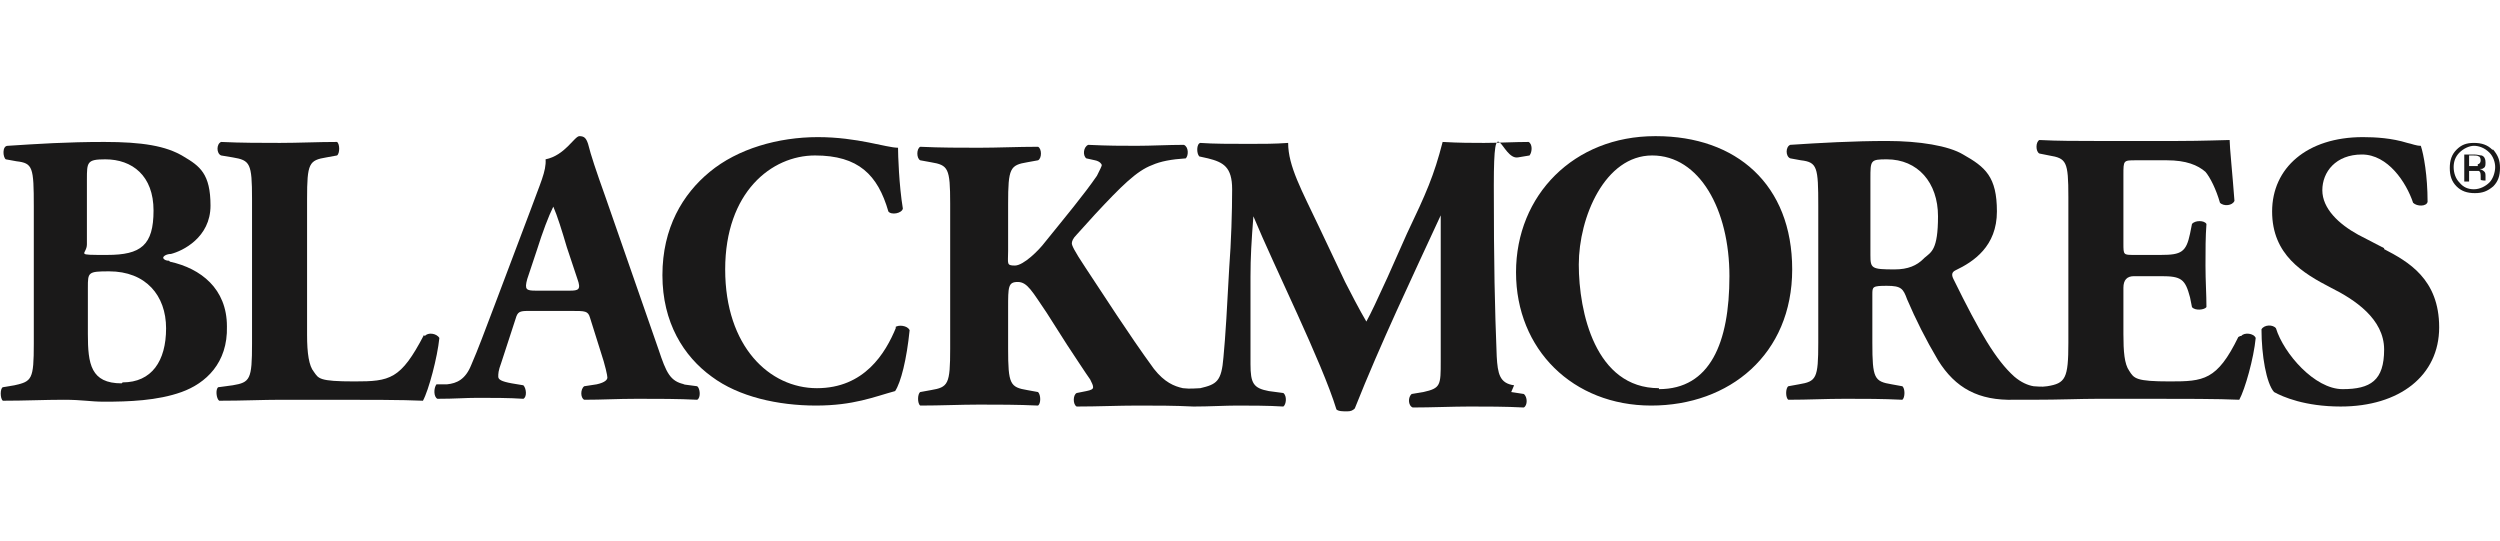
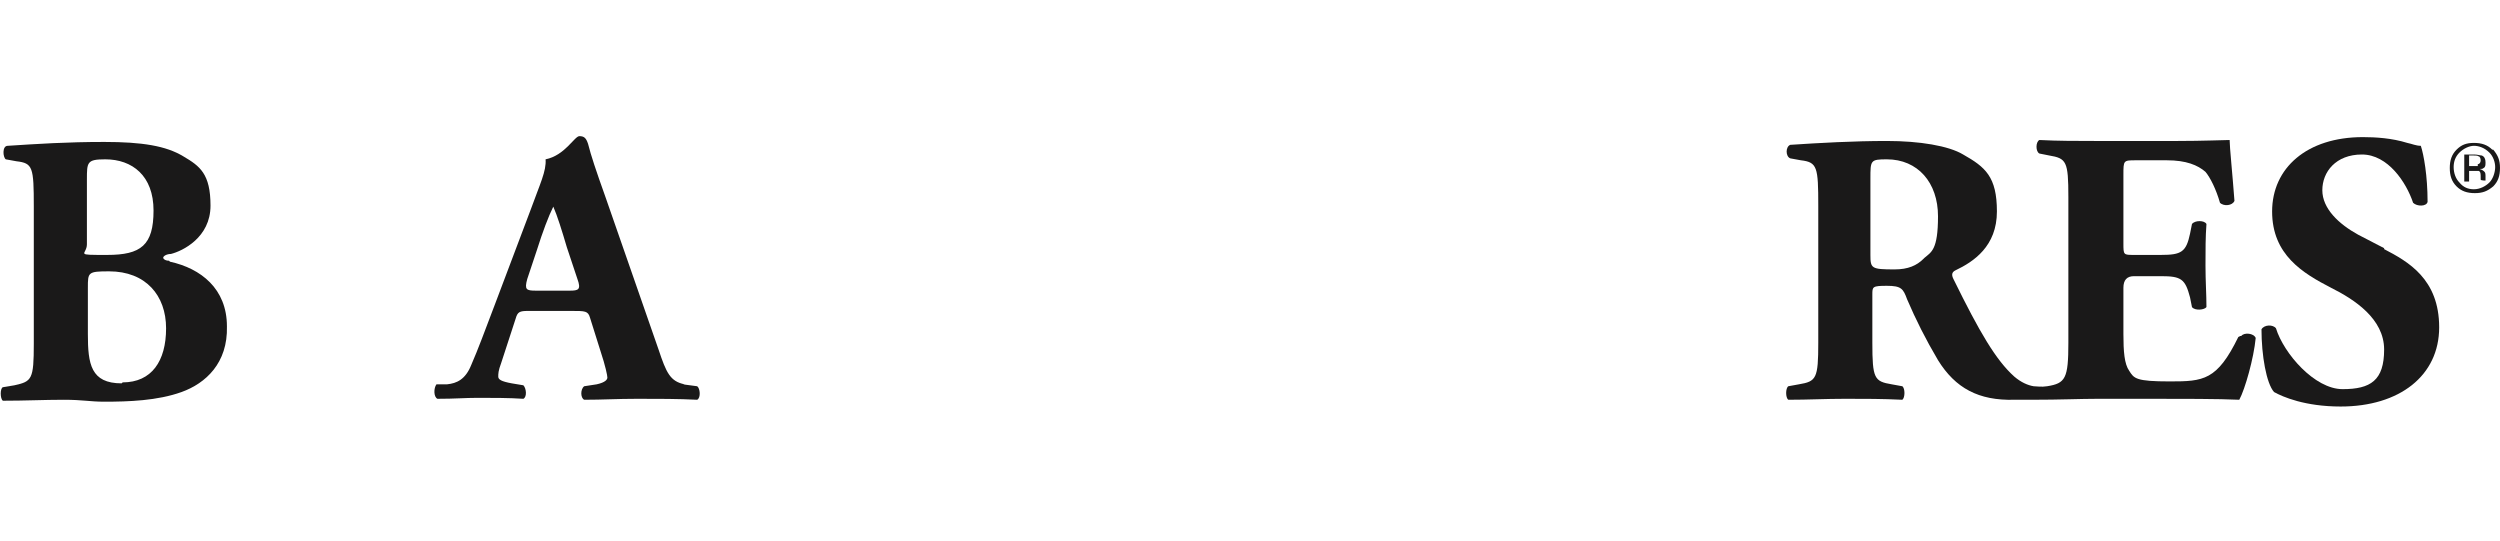
<svg xmlns="http://www.w3.org/2000/svg" viewBox="0 0 258.9 56">
  <defs>
    <style>      .cls-1 {        fill: #1a1919;        fill-rule: evenodd;      }    </style>
  </defs>
  <g>
    <g id="Layer_1">
      <g id="Layer_1-2" data-name="Layer_1">
        <g id="Symbols">
          <g id="Blackmores-nav">
            <g id="Blackmores-LOGO-BLACK">
              <path id="Fill-1" class="cls-1" d="M257.8,18.9c-.4.4-1,.7-1.6.7s-1.1-.2-1.5-.7c-.4-.4-.6-1-.6-1.6s.2-1.1.6-1.5c.4-.4,1-.7,1.5-.7s1.1.2,1.6.7c.4.4.6,1,.6,1.5s-.2,1.2-.6,1.6ZM258.1,15.5c-.5-.5-1.1-.7-1.9-.7s-1.3.2-1.8.7-.7,1.1-.7,1.9.2,1.4.7,1.9c.5.5,1.1.7,1.9.7s1.3-.2,1.9-.7c.5-.5.7-1.1.7-1.9s-.2-1.3-.7-1.9h0Z" />
              <g id="Group-12">
                <path id="Fill-2" class="cls-1" d="M256.6,17.2c-.1,0-.2,0-.5,0h-.4v-1.1h.4c.2,0,.5,0,.6.1.1,0,.2.2.2.4s-.1.4-.3.4ZM257.4,18.6v-.4c0-.1,0-.3-.1-.4s-.2-.2-.5-.3c.2,0,.3,0,.4-.1.2-.1.2-.3.2-.6s-.1-.6-.4-.7c-.2,0-.4-.1-.8-.1h-1v2.8h.5v-1.1h.4c.2,0,.4,0,.6,0,.2.1.2.3.2.7v.2h0c0,.1.5.1.5.1h0v-.2h0Z" />
                <path id="Fill-4" class="cls-1" d="M12.6,39.7c-3.2,0-3.5-2-3.5-5.1v-4.8c0-1.6,0-1.7,2.2-1.7,3.8,0,5.9,2.5,5.9,5.9s-1.5,5.6-4.5,5.6h0ZM9,18.6c0-1.8,0-2.1,1.9-2.1,2.8,0,5,1.7,5,5.3s-1.3,4.6-4.8,4.6-2.1,0-2.1-1.1v-6.6h0ZM17.5,27c-.4,0-.6-.2-.6-.3,0-.2.4-.4.8-.4,1.2-.3,4.1-1.7,4.1-5s-1.1-4.1-2.8-5.1c-1.8-1.1-4.3-1.5-8.2-1.5s-6.9.2-10,.4c-.6,0-.5,1.2-.2,1.4l1.1.2c1.7.2,1.8.6,1.8,4.7v14.2c0,3.7-.2,3.9-2,4.3l-1.2.2c-.3.1-.3,1.2,0,1.4,2.3,0,4.3-.1,6.3-.1s2.7.2,4.2.2c2.5,0,5.5-.1,8-1,2.5-.9,4.8-3,4.7-6.8,0-3.9-2.7-6-5.9-6.7h0Z" />
-                 <path id="Fill-5" class="cls-1" d="M43.9,34.7c-2.4,4.6-3.5,4.8-7.2,4.8s-3.7-.3-4.2-1c-.5-.6-.7-1.9-.7-3.8v-14.1c0-3.7.2-4,2-4.3l1.1-.2c.3-.2.3-1.2,0-1.4-2,0-4,.1-5.9.1s-4,0-6.1-.1c-.5.2-.5,1.2,0,1.4l1.2.2c1.8.3,2,.6,2,4.3v15c0,3.7-.2,4-2,4.3l-1.5.2c-.3.2-.2,1.2.1,1.4,2.5,0,4.5-.1,6.4-.1h5.4c3.3,0,7.2,0,9.3.1.6-1.1,1.5-4.5,1.7-6.5-.3-.5-1.2-.6-1.5-.2" />
                <path id="Fill-6" class="cls-1" d="M59,30.1h-3.5c-1,0-1.2-.1-.9-1.2l1-3c.6-1.9,1.2-3.5,1.7-4.5.4.9.9,2.5,1.4,4.2l1.1,3.3c.4,1.1.1,1.2-.8,1.2h0ZM70.9,39.8c-1.5-.3-1.9-1.2-2.7-3.6l-5.5-15.8c-1-2.8-1.5-4.3-1.8-5.5-.2-.6-.4-.8-.9-.8s-1.5,2-3.5,2.4c.1,1.2-.6,2.6-1.5,5.1l-3.7,9.8c-1.1,2.9-1.8,4.8-2.5,6.4-.6,1.5-1.5,1.9-2.5,2h-1.1c-.3.4-.3,1.3.1,1.5,1.9,0,2.8-.1,4.2-.1s3.3,0,4.7.1c.4-.2.3-1.1,0-1.4l-1.2-.2c-1.1-.2-1.4-.4-1.4-.7s0-.6.3-1.4l1.5-4.6c.2-.7.4-.8,1.3-.8h4.5c1.4,0,1.7,0,1.9.7l1.1,3.5c.5,1.5.7,2.5.7,2.7s-.2.5-1.1.7l-1.3.2c-.4.3-.4,1.2,0,1.4,1.9,0,3.4-.1,5.5-.1s4.3,0,6.2.1c.4-.2.3-1.2,0-1.4l-1.5-.2h.2Z" />
-                 <path id="Fill-7" class="cls-1" d="M92.8,33.9c-1.1,2.7-3.3,6.3-8.2,6.3s-9.5-4.3-9.5-12.3,4.8-11.8,9.3-11.8,6.5,2,7.6,5.8c.3.4,1.4.2,1.5-.3-.4-2.4-.5-5.6-.5-6.3-1.2,0-4.2-1.1-8.3-1.1s-8.3,1.2-11.2,3.6c-2.8,2.3-4.9,5.8-4.9,10.7s2.2,8.4,5.1,10.5c2.8,2.1,6.9,3,10.8,3s6-.9,8.2-1.5c.6-.9,1.2-3.3,1.5-6.3-.2-.5-1.2-.6-1.5-.3" />
-                 <path id="Fill-8" class="cls-1" d="M156.8,39.9c-1.5-.2-1.7-1.2-1.8-3-.2-5.1-.3-9.4-.3-17.7s.8-2.6,2.5-2.9l1.2-.2c.3-.4.3-1.2-.1-1.4-1.4,0-3.3.1-4.6.1s-2.5,0-4.3-.1c-.9,3.5-1.7,5.3-3.7,9.5l-2,4.5c-1.1,2.4-1.7,3.7-2.2,4.6-.6-1-1.8-3.3-2.2-4.1l-2.7-5.7c-1.8-3.8-3.2-6.3-3.2-8.7-1.4.1-2.6.1-4,.1-2,0-3.7,0-5.1-.1-.4.1-.4,1.1-.1,1.4l.9.2c1.6.4,2.5.9,2.5,3.2s-.1,5.5-.3,8.1c-.2,3.8-.4,7.3-.6,9.3-.2,2.5-.7,2.8-2.4,3.2-.4,0-1,.1-1.8,0-.9-.2-1.9-.6-3-2-2.7-3.7-5.1-7.5-7.1-10.5-1.2-1.8-1.4-2.3-1.4-2.5s.1-.5.5-.9l1.9-2.1c2.7-2.9,4.3-4.5,5.9-5.1.9-.4,2-.6,3.5-.7.3-.3.3-1.2-.2-1.4-1.6,0-3.4.1-4.9.1s-2.9,0-5-.1c-.5.2-.6,1.1-.2,1.4l.9.2c.5.1.7.4.7.5s-.2.5-.5,1.1c-1.3,1.9-3.3,4.3-5.4,6.9-.6.8-2.2,2.4-3.1,2.4s-.7-.2-.7-1.5v-4.9c0-3.7.2-4,2-4.3l1.1-.2c.4-.2.4-1.2,0-1.4-2.1,0-4.2.1-6.1.1s-4,0-6.1-.1c-.4.2-.4,1.2,0,1.4l1.1.2c1.8.3,2,.6,2,4.3v15c0,3.7-.2,4-2,4.3l-1.1.2c-.3.2-.3,1.2,0,1.4,2.1,0,4.2-.1,6.1-.1s4,0,6.1.1c.3-.2.3-1.1,0-1.4l-1.1-.2c-1.8-.3-2-.6-2-4.3v-4.2c0-2.2,0-2.7,1-2.7s1.5,1,3,3.2l2.1,3.3c.4.6,2.1,3.2,2.4,3.6.2.4.3.6.3.8s-.2.3-.7.4l-1,.2c-.4.2-.4,1.2,0,1.4,2.2,0,4.3-.1,6.3-.1s3.8,0,5.8.1h0c1.6,0,3.3-.1,4.5-.1s3.3,0,4.8.1c.3-.2.4-1.1,0-1.4l-1.5-.2c-1.6-.3-1.9-.8-1.9-2.8s0-6.4,0-9c0-2.1.1-3.7.3-6.3h0c2.2,5.3,7.1,15.1,8.6,20,.2.2.7.2,1.1.2s.6-.1.8-.3c2.7-6.8,5.9-13.5,8.9-20h0v15.1c0,2.5,0,2.8-1.8,3.2l-1.2.2c-.4.3-.4,1.2.1,1.4,1.9,0,4.2-.1,5.9-.1s3.7,0,5.6.1c.4-.2.4-1.1,0-1.4l-1.3-.2" />
-                 <path id="Fill-9" class="cls-1" d="M171.8,40.2c-6.6,0-8.3-7.9-8.3-12.8s2.7-11.3,7.6-11.3,8,5.6,8,12.5-2,11.7-7.3,11.7h0ZM171.4,14.1c-8.4,0-14.4,6.1-14.4,14.1s5.9,13.8,14,13.8,14.6-5.3,14.6-14.1-5.8-13.8-14.1-13.8h0Z" />
                <path id="Fill-10" class="cls-1" d="M199.2,26.8c-.7.7-1.6,1.1-3,1.1-2.4,0-2.5-.1-2.5-1.5v-7.9c0-1.9,0-2,1.7-2,3.2,0,5.3,2.4,5.3,5.9s-.7,3.7-1.4,4.3h0ZM231.8,34.9c-2.2,4.5-3.6,4.6-7.1,4.6s-3.7-.3-4.2-1.1c-.5-.7-.6-2-.6-3.8v-4.8q0-1.2,1.1-1.2h2.8c2.1,0,2.5.3,3,2.2l.2,1c.3.4,1.3.3,1.5,0,0-1.3-.1-2.7-.1-4.3s0-3,.1-4.3c-.2-.4-1.2-.4-1.5,0l-.2,1c-.4,1.9-.9,2.2-3,2.2h-2.8c-1.1,0-1.1,0-1.1-1.2v-7.1c0-1.5,0-1.5,1.3-1.5h3.2c2,0,3.2.5,4,1.2.5.6,1.1,1.8,1.5,3.2.4.4,1.3.3,1.5-.2-.2-2.7-.5-5.6-.5-6.3-.5,0-2.8.1-5.4.1h-8.5c-1.9,0-3.9,0-5.8-.1-.4.2-.4,1.2,0,1.4l1,.2c1.8.3,2,.6,2,4.3v15.1c0,3.7-.3,4.2-2.2,4.5-.6.1-1.1,0-1.4,0-.6-.1-1.3-.4-2-1-1.9-1.7-3.6-4.6-6.3-10.1-.2-.4-.2-.7.2-.9,1.9-.9,4.3-2.5,4.3-6.1s-1.2-4.6-3.5-5.9c-1.5-.9-4.5-1.4-7.9-1.4s-7,.2-10,.4c-.5.2-.5,1.2,0,1.4l1.1.2c1.7.2,1.8.7,1.8,4.7v14.2c0,3.7-.2,4-2,4.3l-1.1.2c-.3.2-.3,1.2,0,1.4,2.1,0,3.8-.1,5.9-.1s3.8,0,5.9.1c.3-.2.3-1.2,0-1.4l-1.1-.2c-1.8-.3-2-.6-2-4.3v-5c0-.8,0-.9,1.5-.9s1.7.3,2.1,1.4c.9,2.1,1.9,4.1,3.2,6.3,1.8,2.9,4.2,4.2,7.9,4.1h1.8c3,0,5-.1,6.9-.1h5.3c3.3,0,7.2,0,9.3.1.6-1.1,1.5-4.3,1.7-6.4-.2-.5-1.2-.6-1.5-.2h-.1Z" />
                <path id="Fill-11" class="cls-1" d="M246.9,25.7l-2.7-1.4c-2-1.1-3.7-2.7-3.7-4.6s1.4-3.7,4.1-3.7,4.6,2.9,5.3,5c.4.4,1.4.4,1.5-.1,0-2.7-.4-4.9-.7-5.8-.5,0-.9-.2-1.4-.3-1.6-.5-3.3-.6-4.6-.6-5.8,0-9.4,3.2-9.4,7.7s3.2,6.4,6.1,7.9c2.4,1.2,5.5,3.2,5.5,6.4s-1.4,4.1-4.3,4.1-6.1-3.7-6.9-6.3c-.3-.4-1.2-.4-1.5.1,0,2.7.5,5.6,1.3,6.5.9.5,3.2,1.5,6.9,1.5,6.1,0,10.2-3.2,10.2-8.2s-3.2-6.8-5.7-8.1" />
              </g>
            </g>
          </g>
        </g>
      </g>
    </g>
  </g>
</svg>